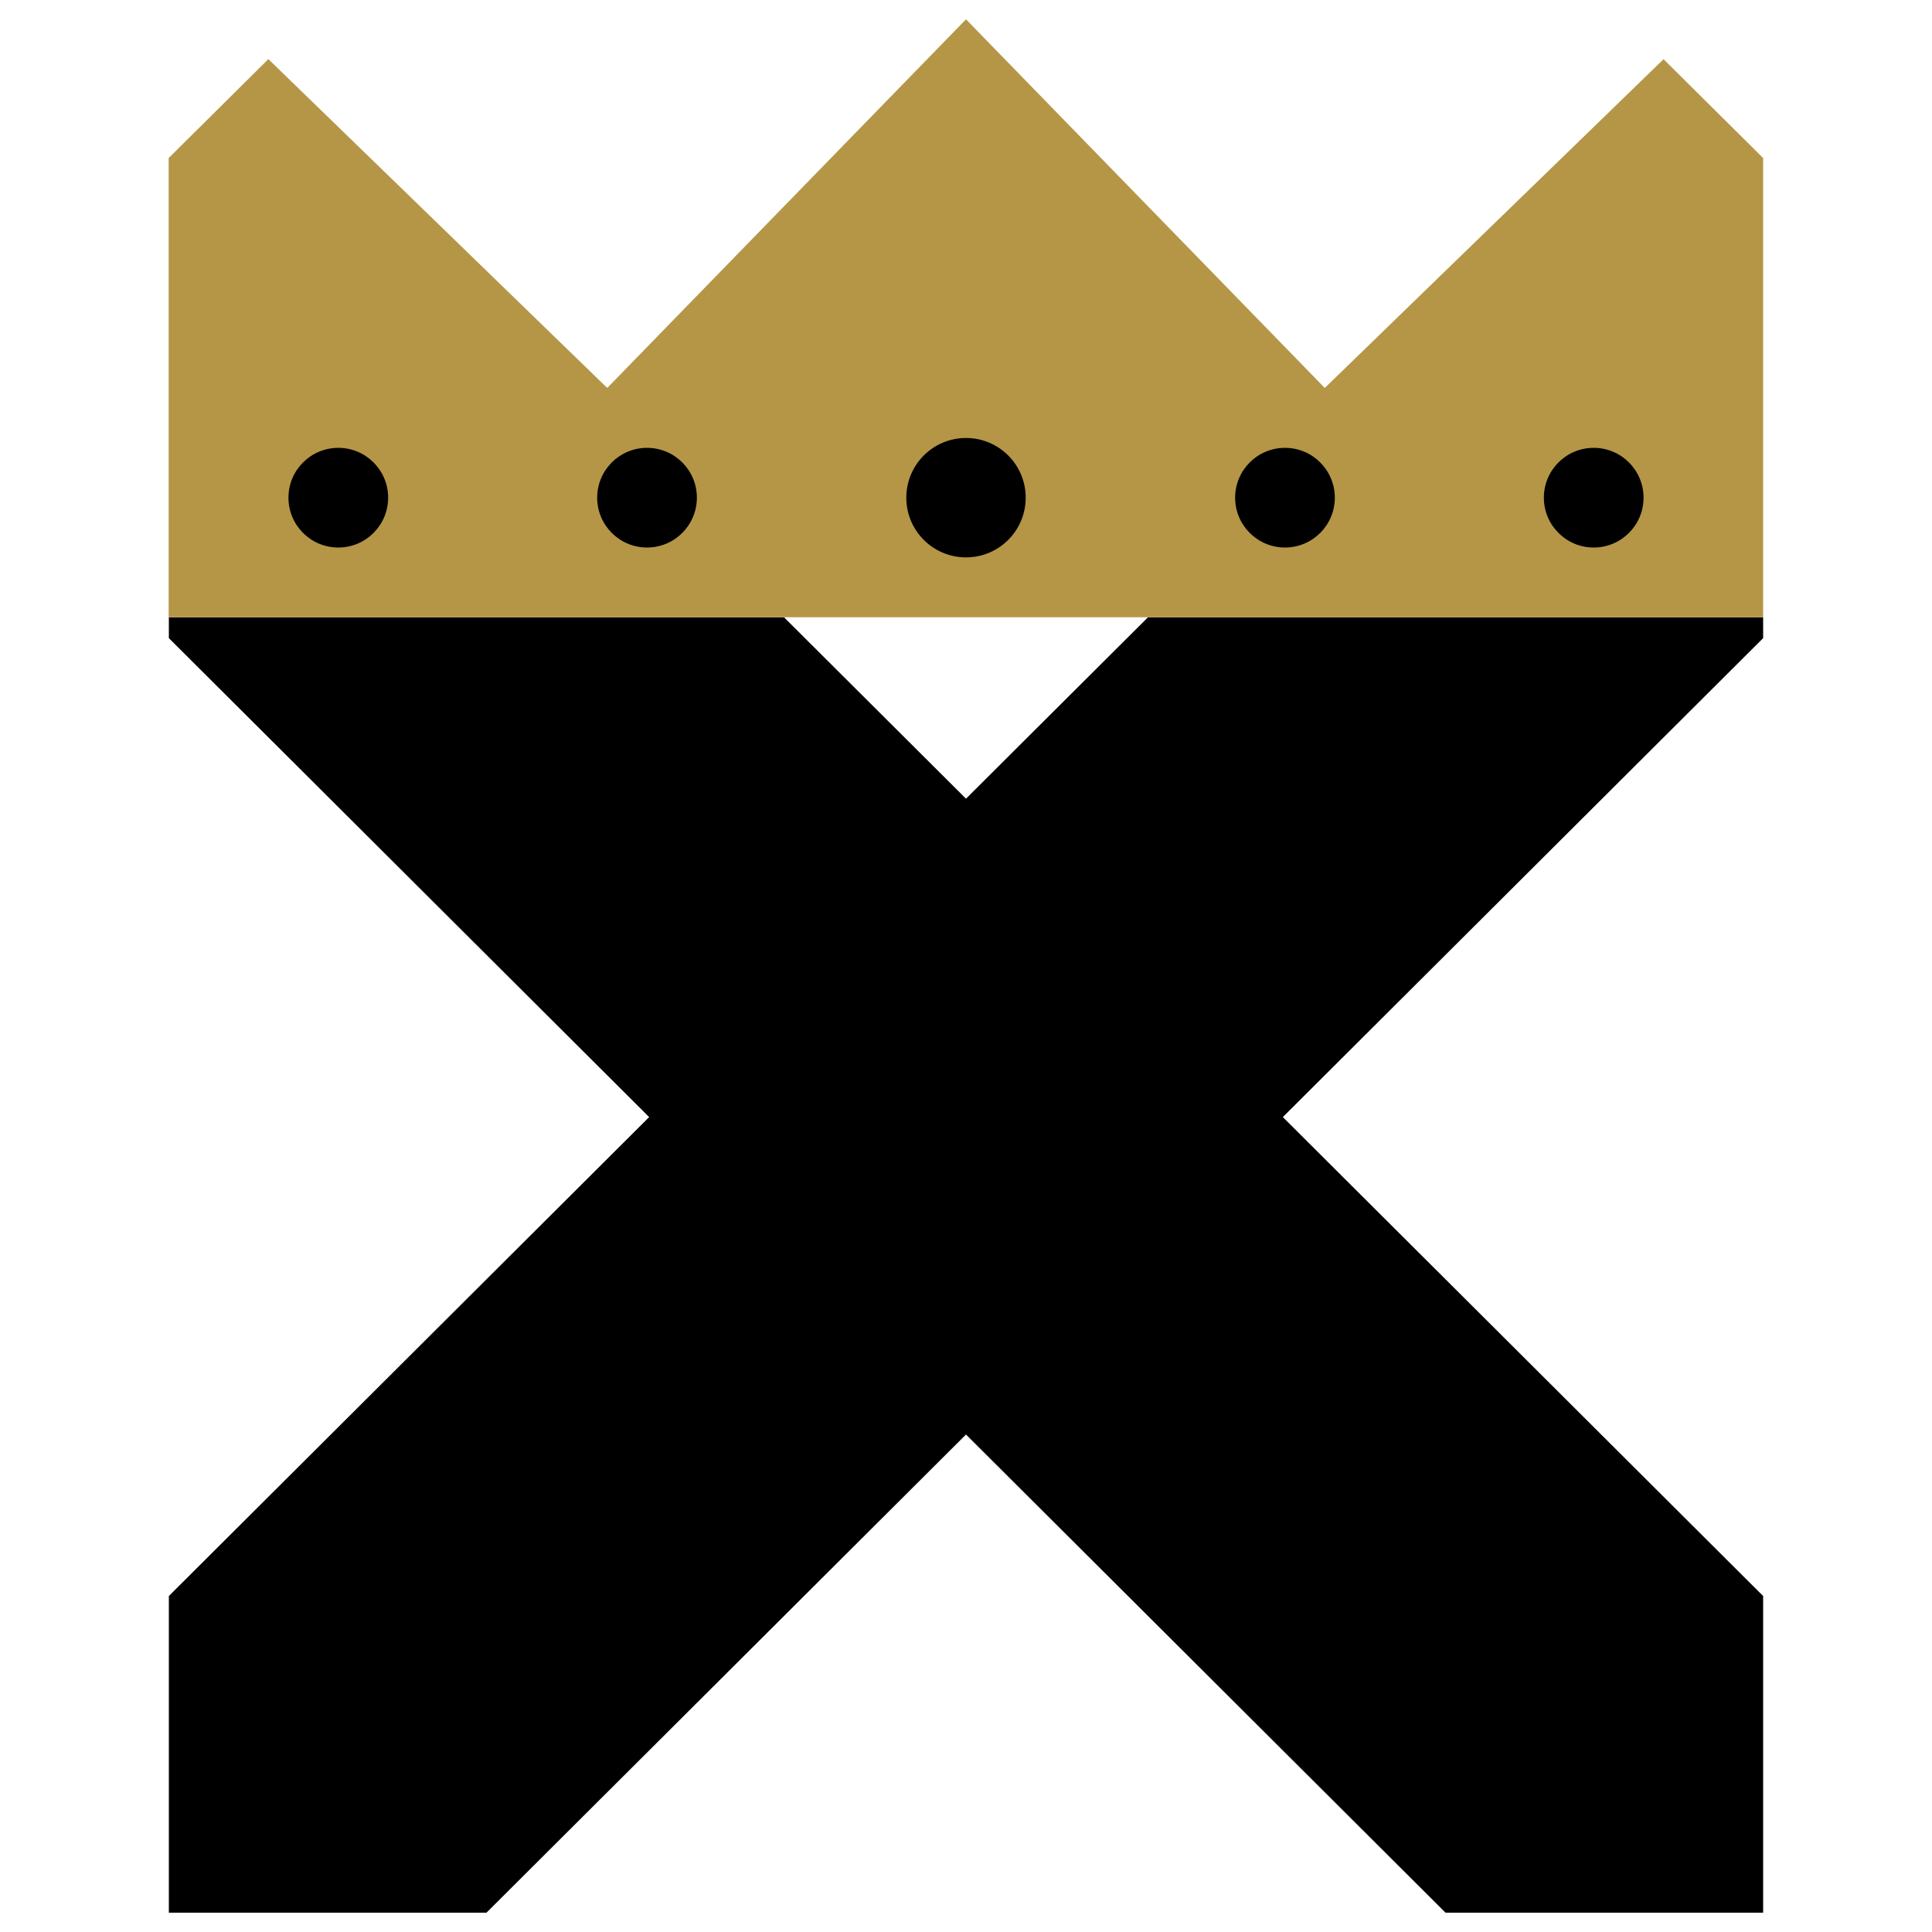
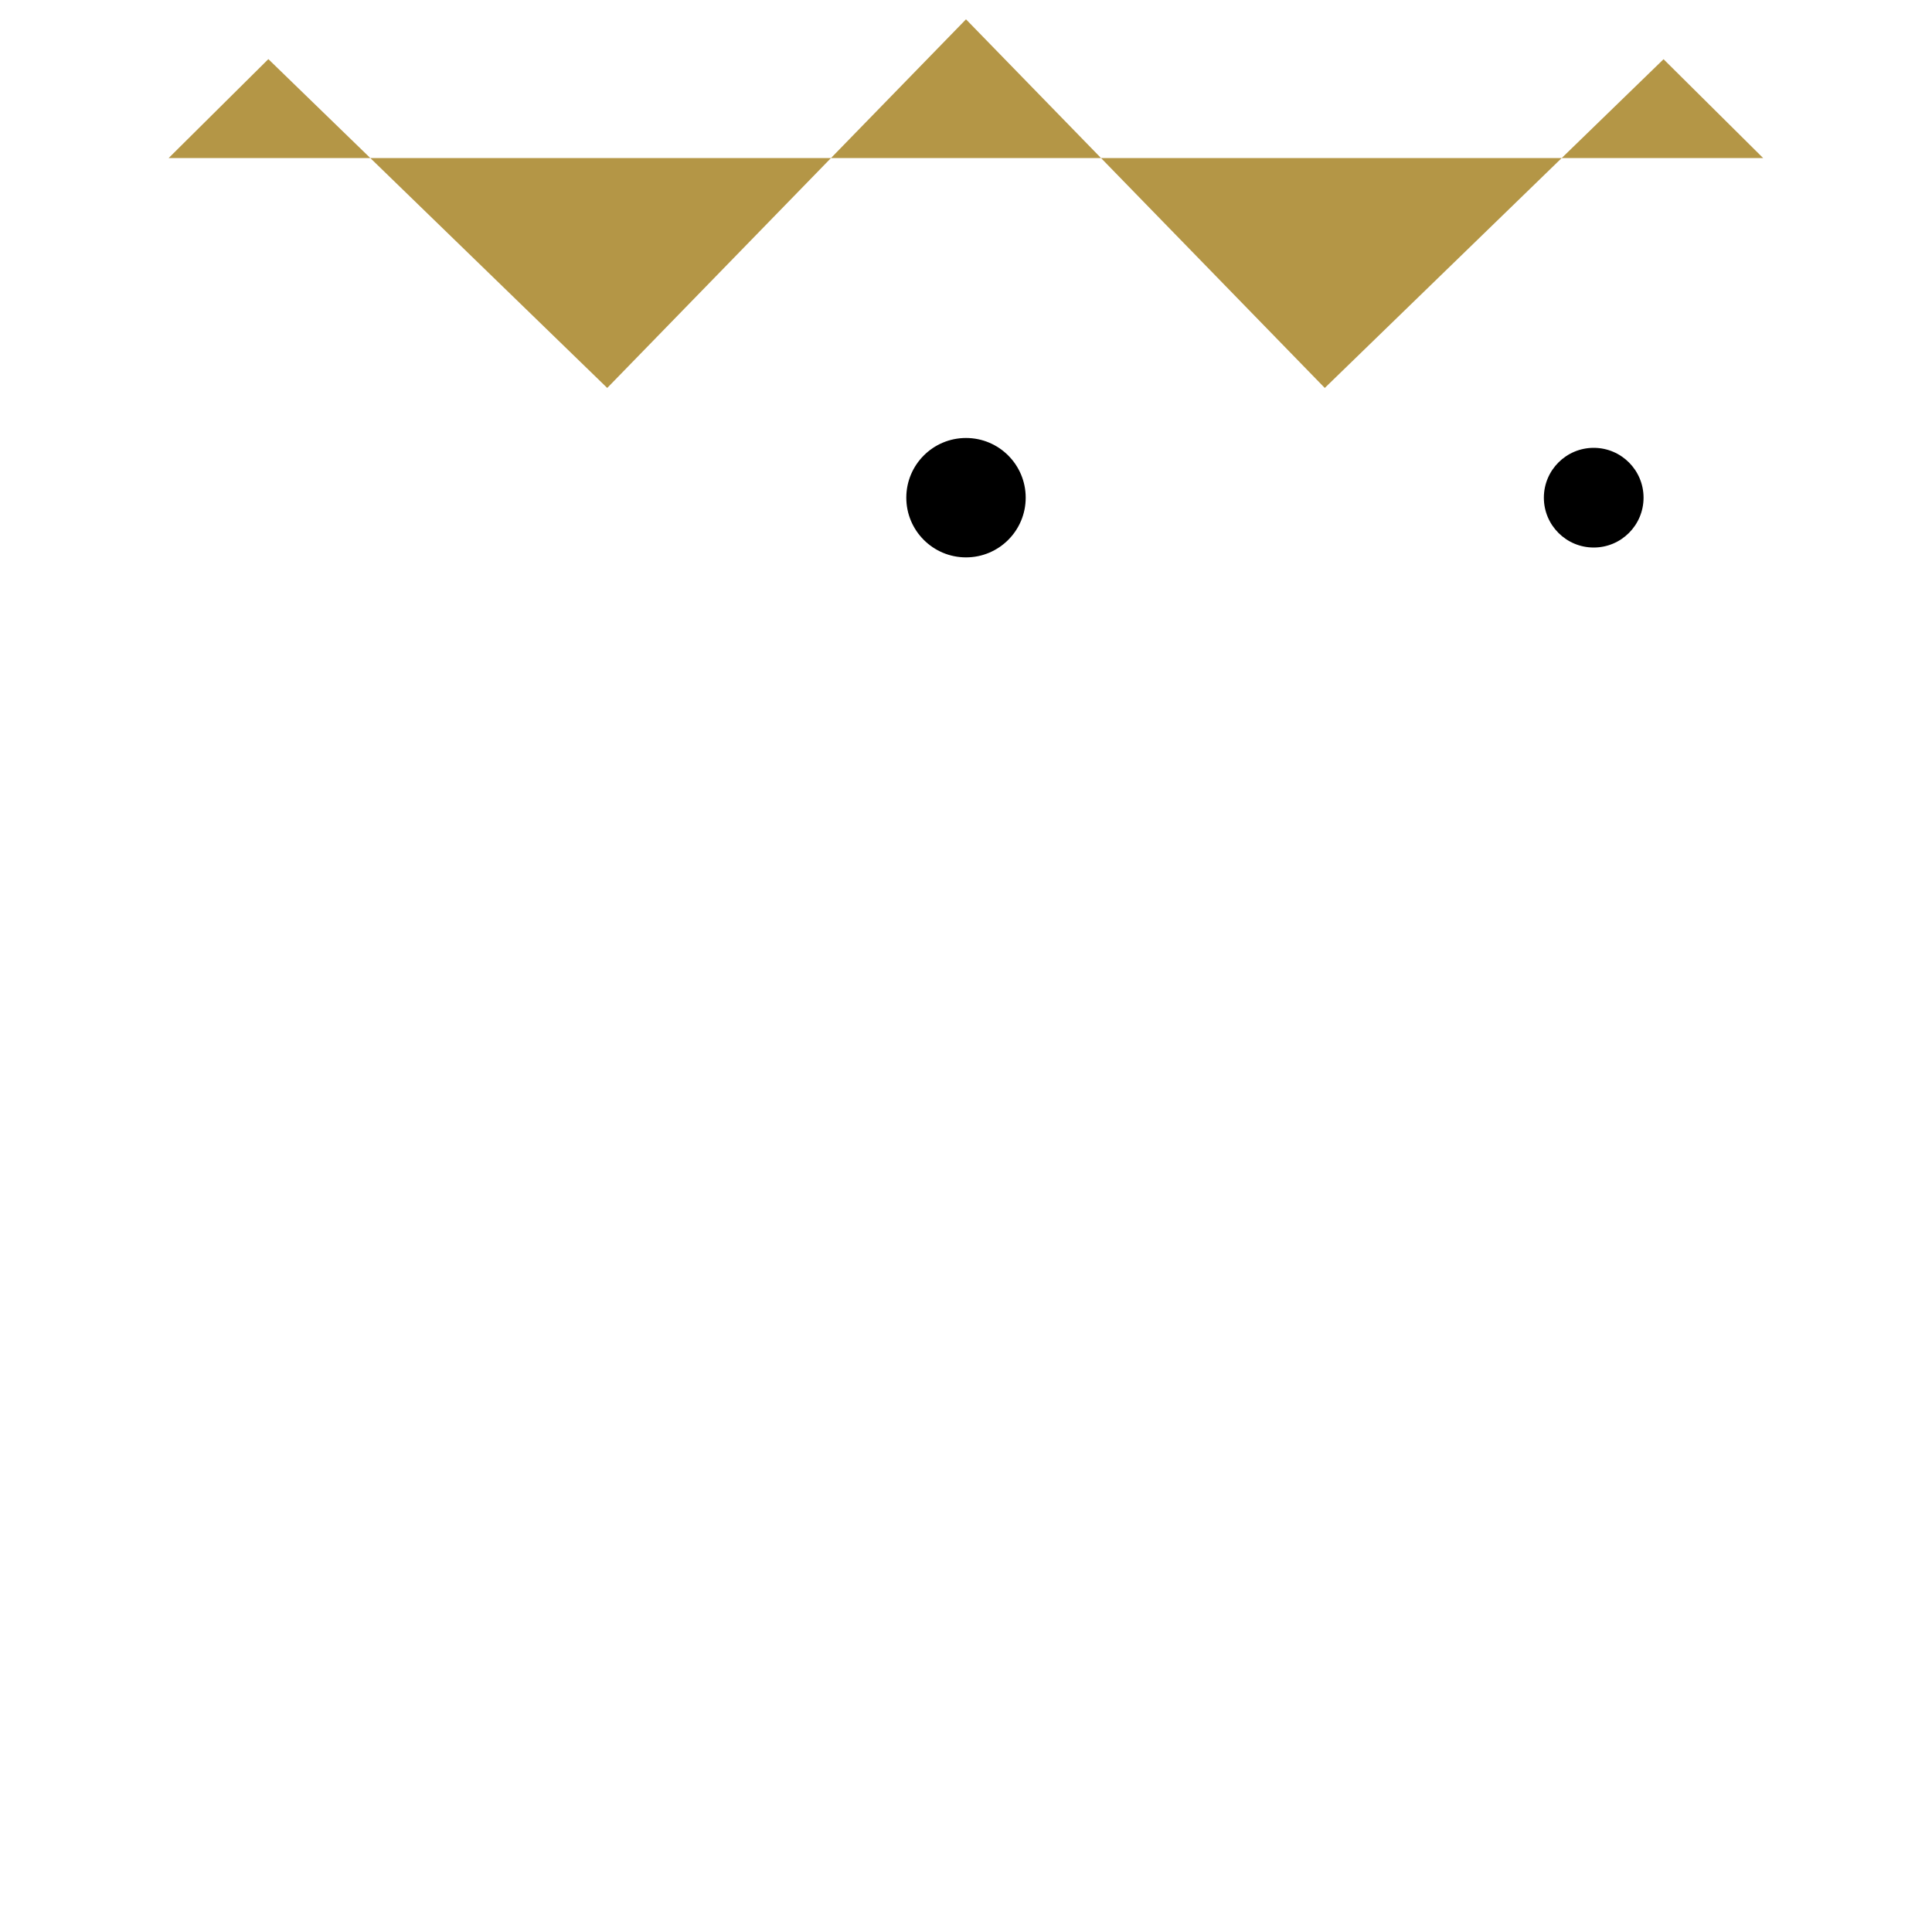
<svg xmlns="http://www.w3.org/2000/svg" id="Layer_1" viewBox="0 0 1000 1000">
  <defs>
    <style>      .st0 {        fill: #b49646;      }    </style>
  </defs>
-   <polygon points="912.6 319.5 594.2 319.5 500 413.4 405.8 319.5 87.4 319.5 87.4 330.3 336 578.2 87.4 826.1 87.4 990 251.8 990 500 742.5 748.2 990 912.6 990 912.6 826.1 664 578.2 912.6 330.3 912.6 319.5" />
-   <path class="st0" d="M861.1,30.6l-175.4,170.2L500,10l-185.7,190.8L138.9,30.6l-51.6,51.2v237.7h825.3V81.8l-51.6-51.2Z" />
-   <circle cx="175.1" cy="257.6" r="25.8" />
-   <circle cx="334.9" cy="257.6" r="25.8" />
+   <path class="st0" d="M861.1,30.6l-175.4,170.2L500,10l-185.7,190.8L138.9,30.6l-51.6,51.2h825.3V81.8l-51.6-51.2Z" />
  <circle cx="500" cy="257.6" r="30.9" />
  <circle cx="824.9" cy="257.6" r="25.8" />
-   <circle cx="665.1" cy="257.6" r="25.8" />
</svg>